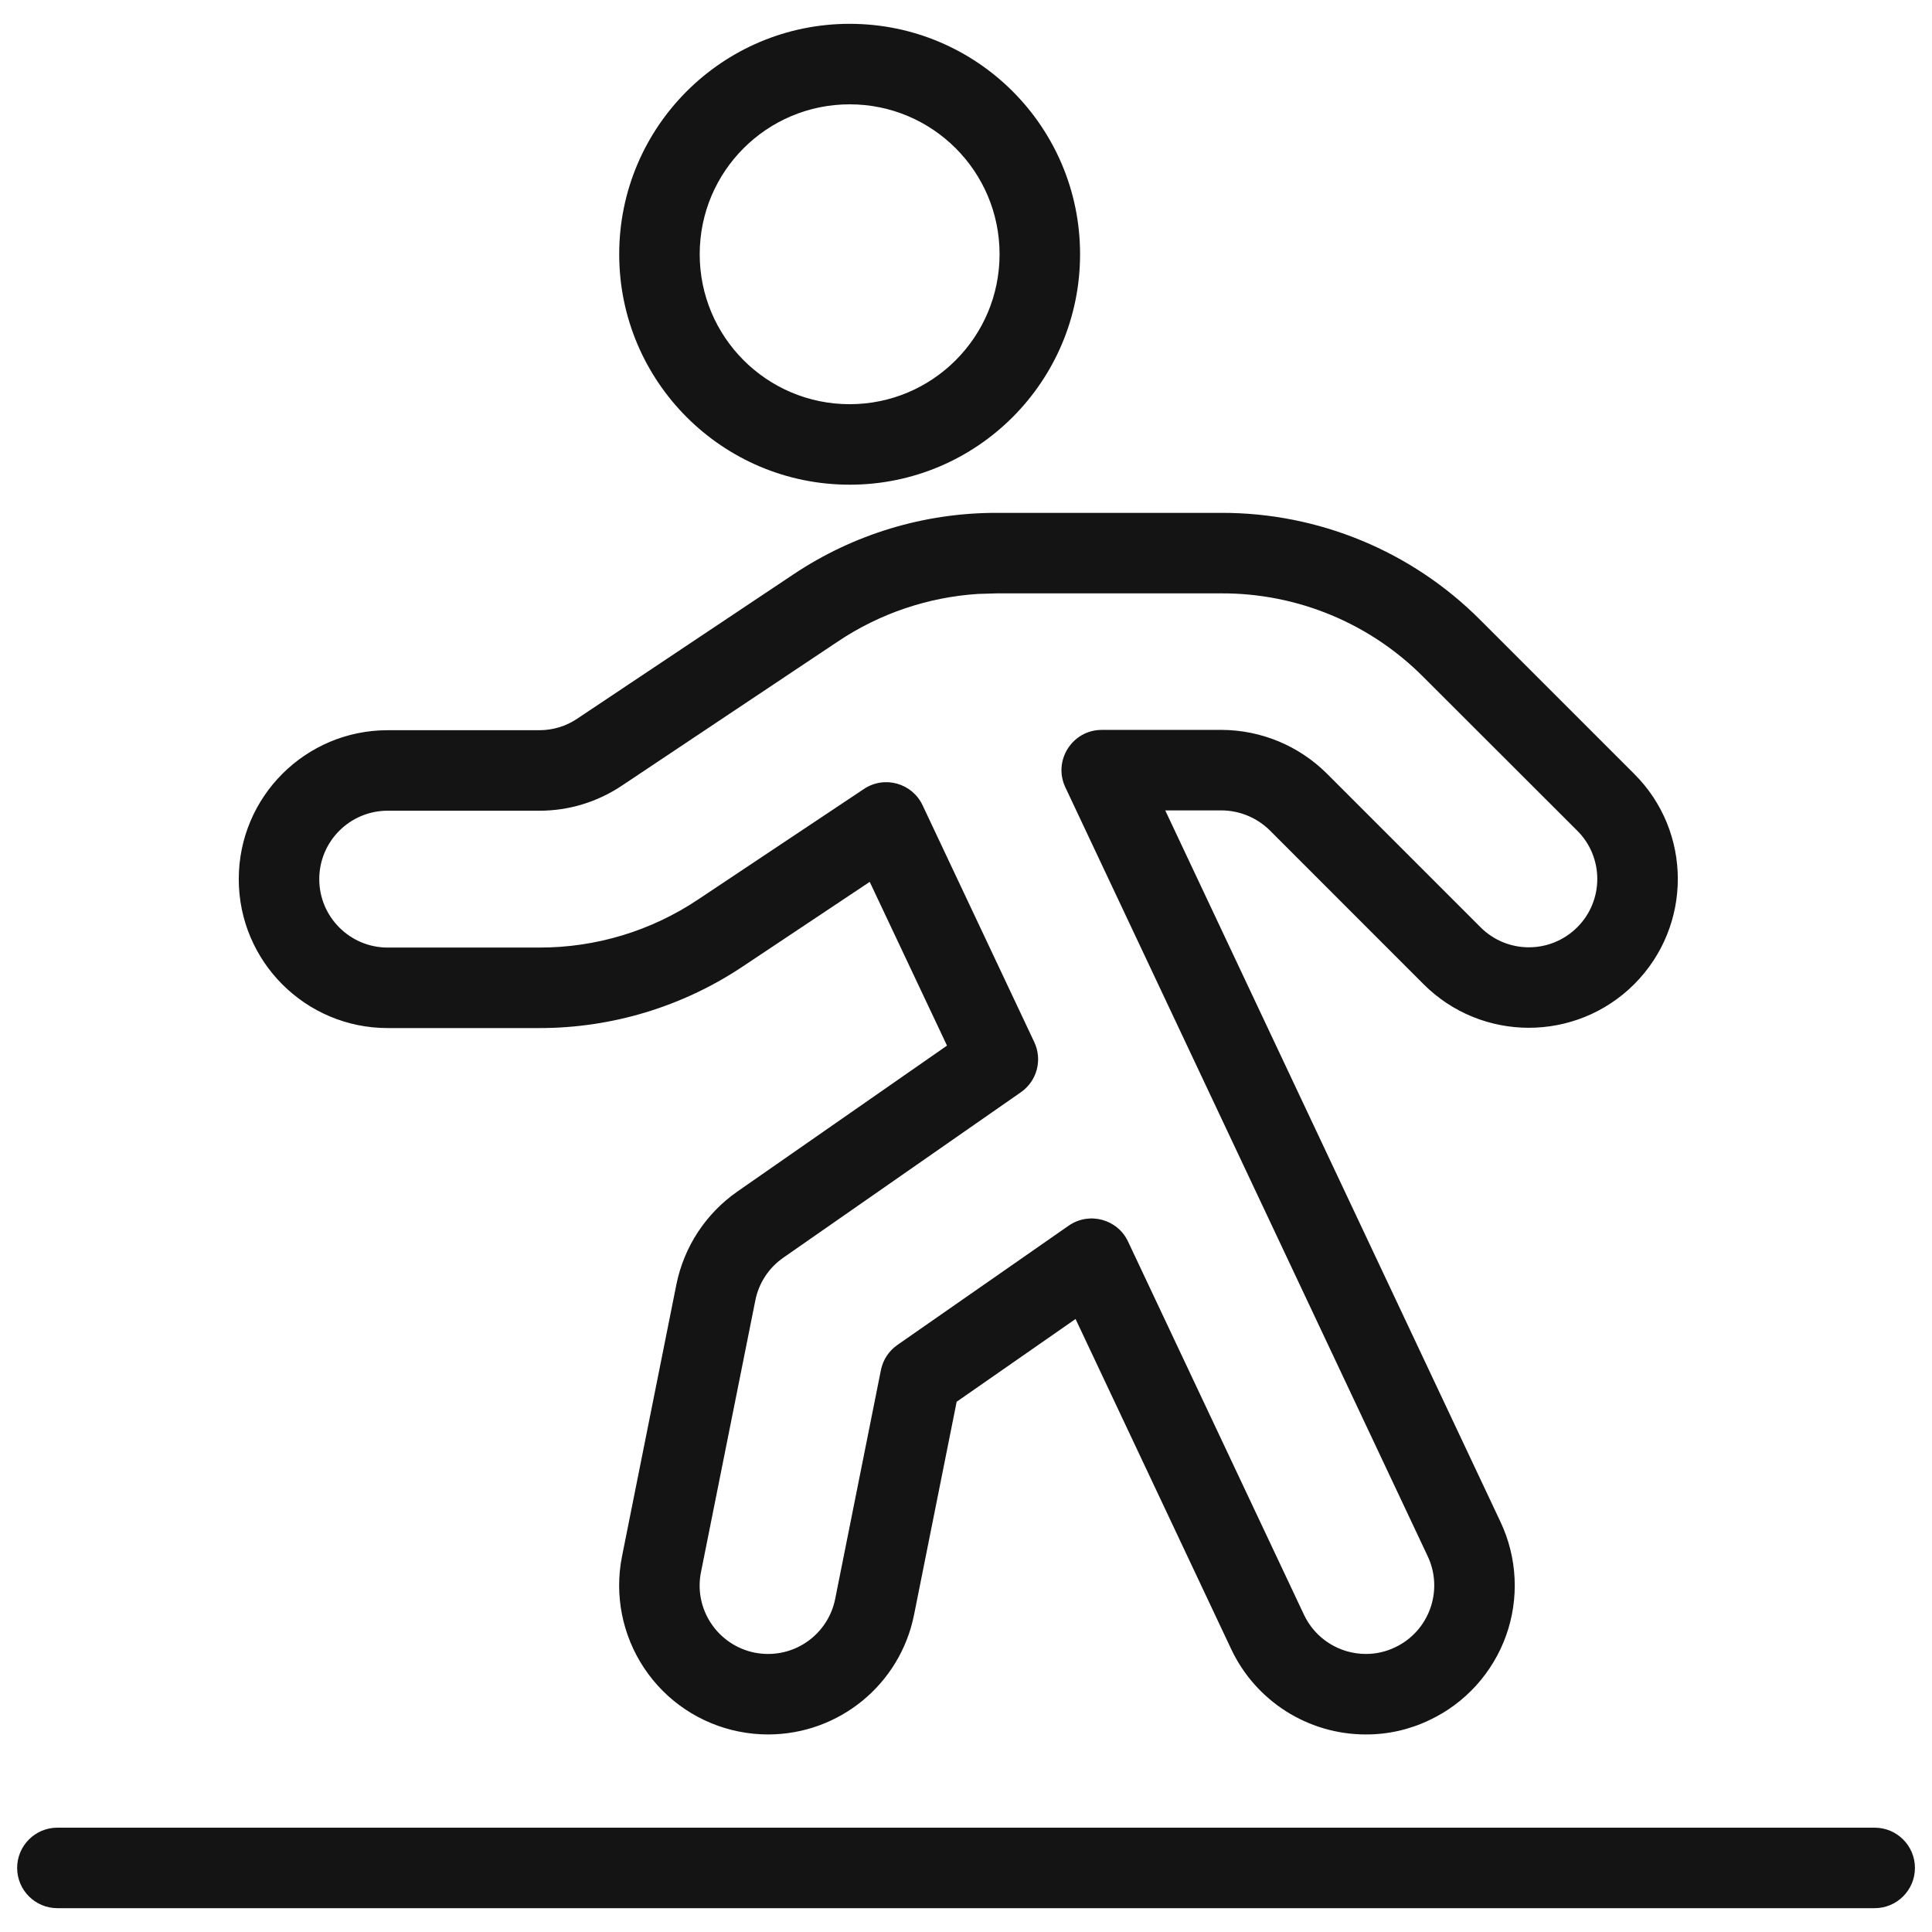
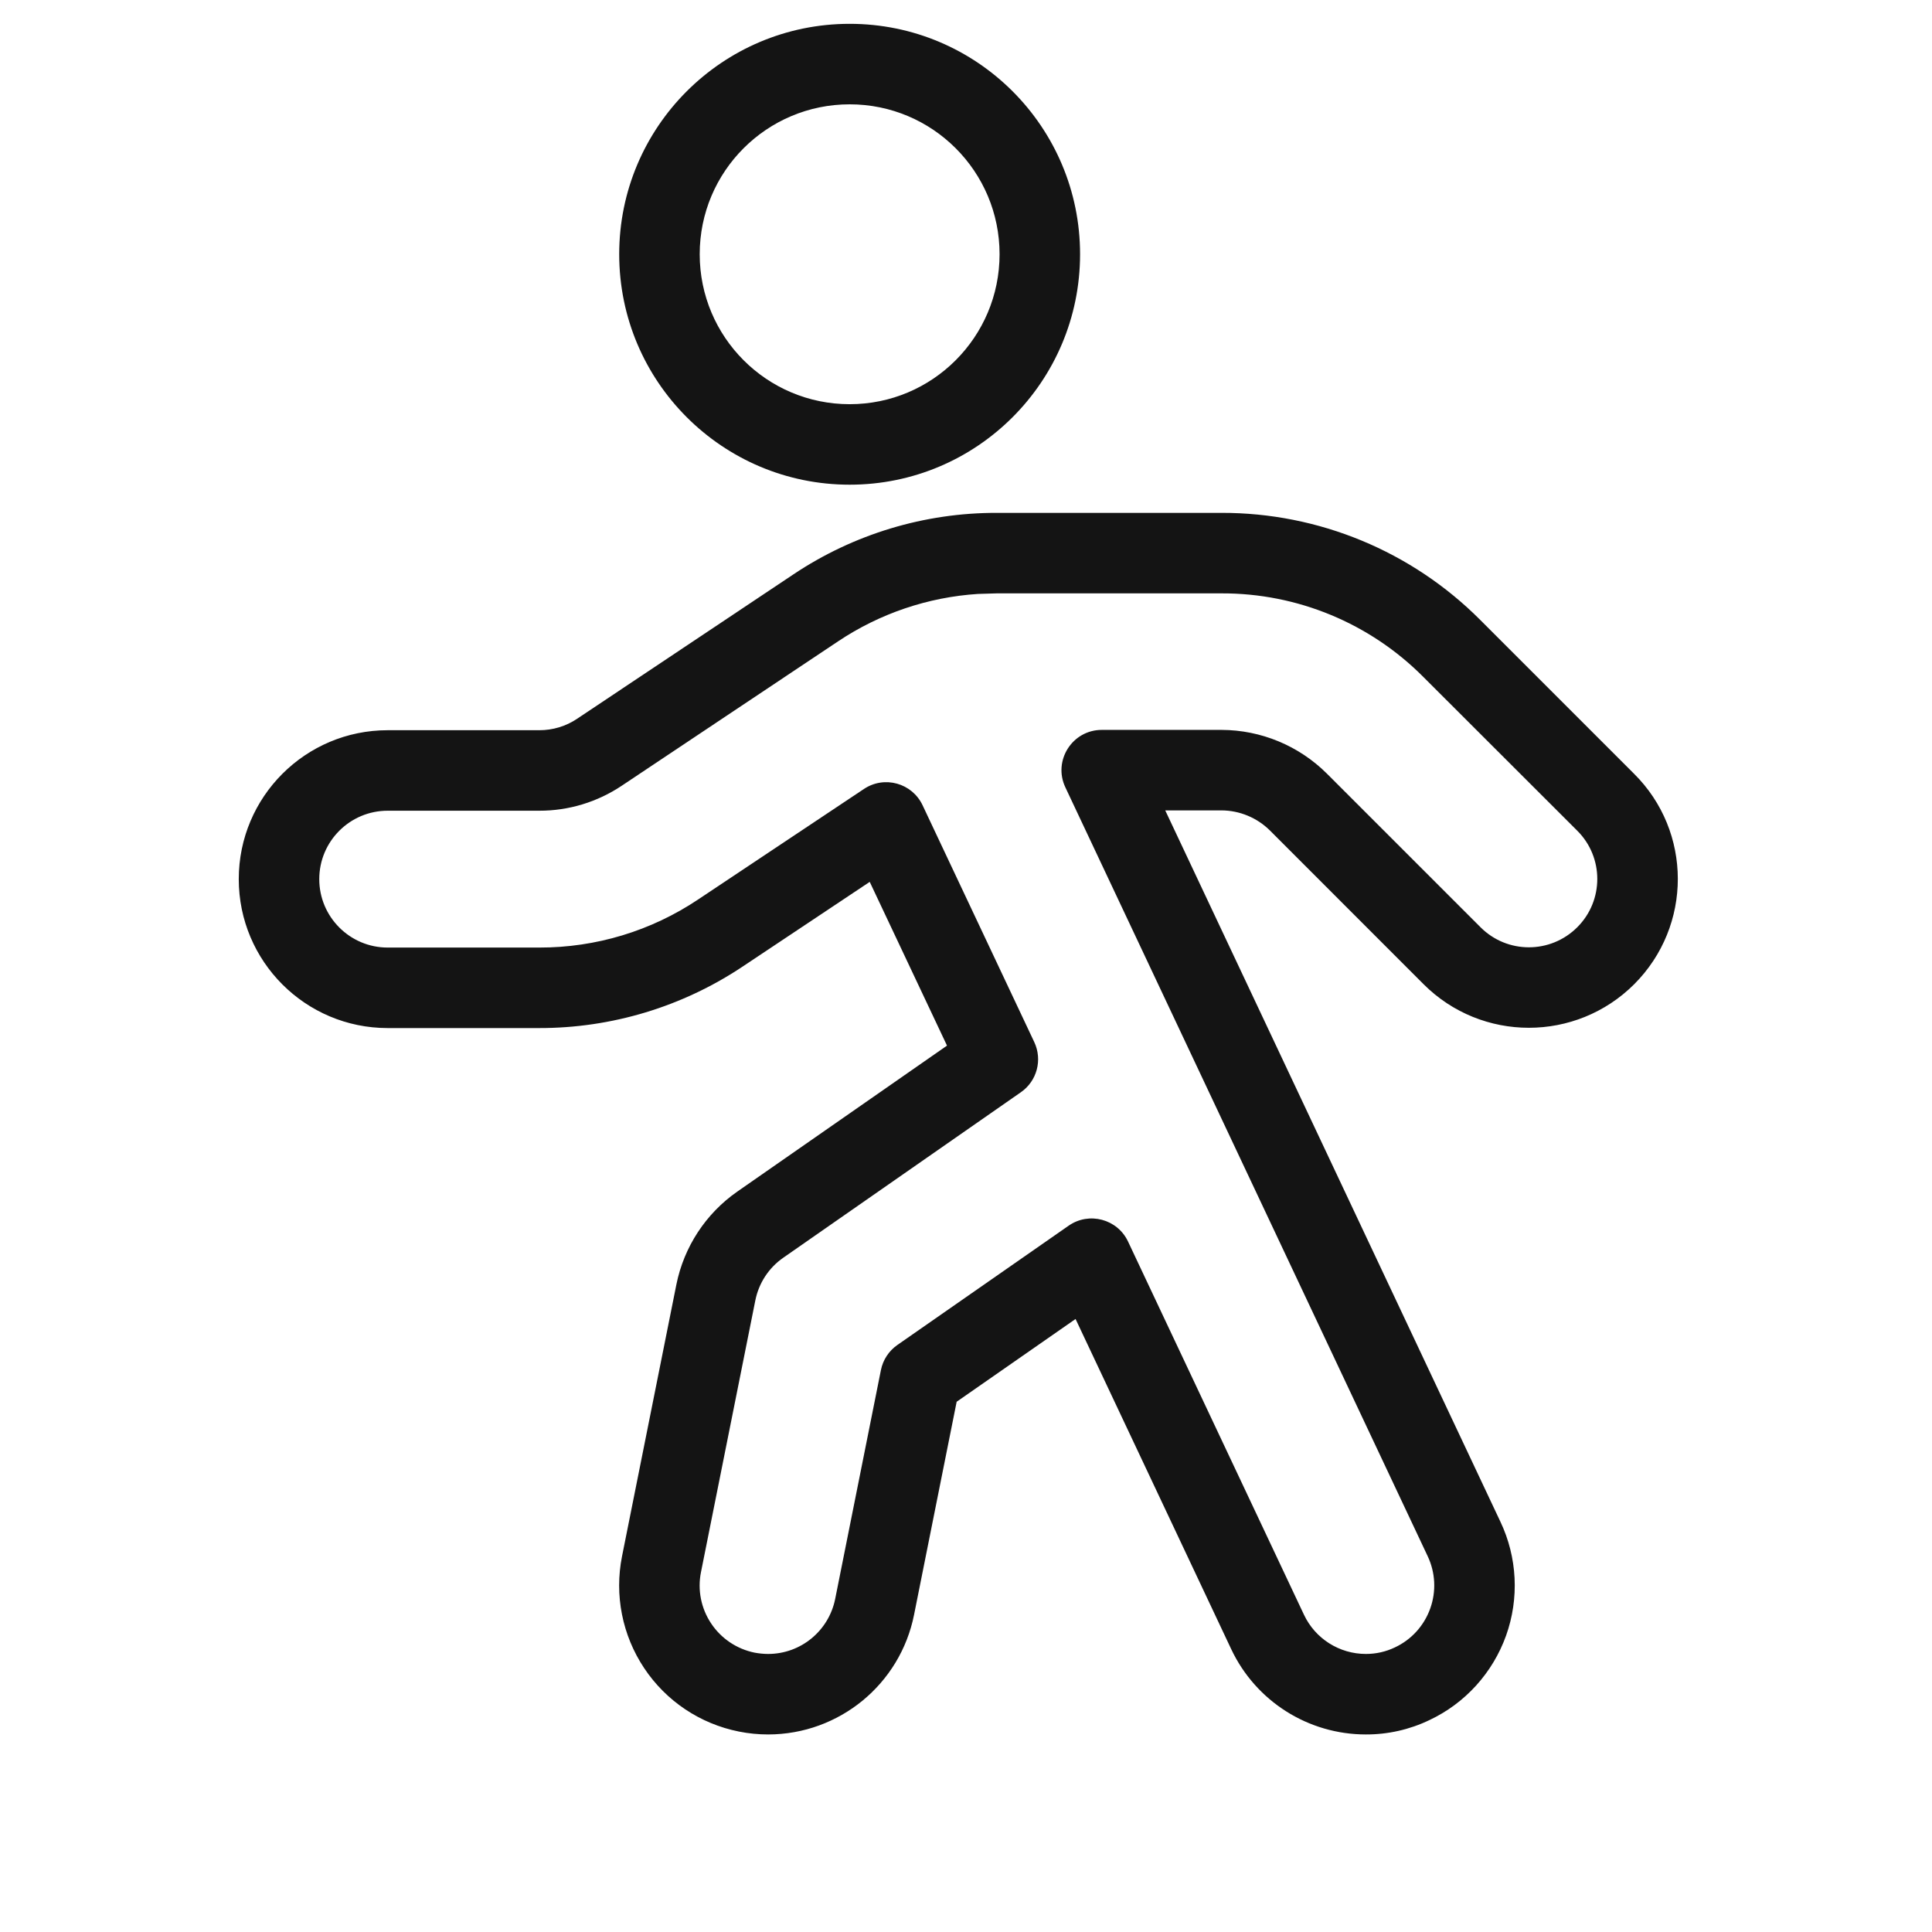
<svg xmlns="http://www.w3.org/2000/svg" width="24px" height="24px" viewBox="0 0 24 24" version="1.1">
  <title>Icon/Graphic/Walking</title>
  <desc>Created with Sketch.</desc>
  <g id="Icon/Graphic/Walking" stroke="none" stroke-width="1" fill="none" fill-rule="evenodd">
    <g id="bounding-box">
-       <polygon id="shape" points="0 0 24 0 24 24 0 24" />
-     </g>
+       </g>
    <g id="Group" transform="translate(-0.536, -0.006)" fill-rule="nonzero">
-       <path d="M1.249,23.71 L23.824,23.71 C24.1,23.71 24.324,23.486 24.324,23.21 C24.324,22.934 24.1,22.71 23.824,22.71 L1.249,22.71 C0.973,22.71 0.749,22.934 0.749,23.21 C0.749,23.486 0.973,23.71 1.249,23.71 Z" id="Shape" fill="#141414" />
      <path d="M15.708,6.377 C16.916,6.374 18.075,6.854 18.926,7.709 L20.834,9.617 C21.559,10.336 21.56,11.508 20.837,12.232 C20.114,12.954 18.942,12.954 18.22,12.232 L16.312,10.323 C16.152,10.164 15.935,10.074 15.71,10.073 L15.011,10.073 L19.174,18.908 C19.385,19.352 19.41,19.862 19.245,20.324 C19.079,20.787 18.736,21.165 18.294,21.373 C18.047,21.492 17.776,21.553 17.503,21.552 C16.787,21.552 16.135,21.139 15.83,20.491 L13.897,16.391 L12.42,17.419 L11.891,20.064 C11.719,20.929 10.96,21.551 10.079,21.552 C9.957,21.552 9.834,21.54 9.715,21.516 C9.233,21.42 8.81,21.137 8.538,20.728 C8.266,20.32 8.167,19.82 8.263,19.339 L8.938,15.964 C9.032,15.496 9.303,15.082 9.694,14.809 L12.3,12.995 L11.34,10.961 L9.763,12.012 C9.014,12.512 8.134,12.778 7.235,12.777 L5.352,12.777 C4.33,12.777 3.502,11.948 3.502,10.927 C3.502,9.905 4.33,9.077 5.352,9.077 L7.236,9.077 C7.403,9.077 7.567,9.028 7.706,8.934 L10.392,7.141 C11.14,6.641 12.02,6.375 12.92,6.377 L15.708,6.377 Z M15.709,7.377 L12.919,7.377 L12.685,7.384 C12.066,7.424 11.466,7.626 10.947,7.973 L8.262,9.765 C7.958,9.969 7.6,10.078 7.235,10.077 L5.352,10.077 C4.883,10.077 4.502,10.457 4.502,10.927 C4.502,11.396 4.883,11.777 5.352,11.777 L7.236,11.777 C7.938,11.778 8.624,11.571 9.208,11.18 L11.268,9.807 C11.522,9.637 11.867,9.733 11.997,10.01 L13.384,12.951 C13.488,13.172 13.418,13.435 13.218,13.574 L10.266,15.63 C10.086,15.755 9.962,15.945 9.919,16.16 L9.244,19.535 C9.199,19.756 9.245,19.986 9.37,20.173 C9.495,20.361 9.689,20.491 9.911,20.536 C9.966,20.546 10.021,20.552 10.078,20.552 C10.483,20.552 10.831,20.266 10.911,19.868 L11.479,17.026 C11.504,16.9 11.577,16.788 11.683,16.714 L13.811,15.232 C14.065,15.055 14.417,15.149 14.549,15.429 L16.734,20.064 C16.874,20.362 17.174,20.552 17.504,20.552 C17.628,20.552 17.751,20.525 17.865,20.47 C18.07,20.374 18.227,20.2 18.303,19.987 C18.379,19.775 18.368,19.541 18.27,19.335 L13.77,9.786 C13.614,9.455 13.856,9.073 14.223,9.073 L15.712,9.073 C16.201,9.075 16.67,9.269 17.018,9.615 L18.927,11.524 C19.259,11.857 19.797,11.857 20.13,11.524 C20.461,11.193 20.461,10.655 20.129,10.325 L18.218,8.416 C17.554,7.748 16.652,7.374 15.709,7.377 Z M11.091,0.302 C12.672,0.302 13.953,1.583 13.953,3.164 C13.953,4.745 12.672,6.027 11.091,6.027 C9.51,6.027 8.228,4.745 8.228,3.164 C8.228,1.583 9.51,0.302 11.091,0.302 Z M11.091,1.302 C10.062,1.302 9.228,2.135 9.228,3.164 C9.228,4.193 10.062,5.027 11.091,5.027 C12.119,5.027 12.953,4.193 12.953,3.164 C12.953,2.135 12.119,1.302 11.091,1.302 Z" id="Combined-Shape" fill="#141414" />
    </g>
  </g>
</svg>